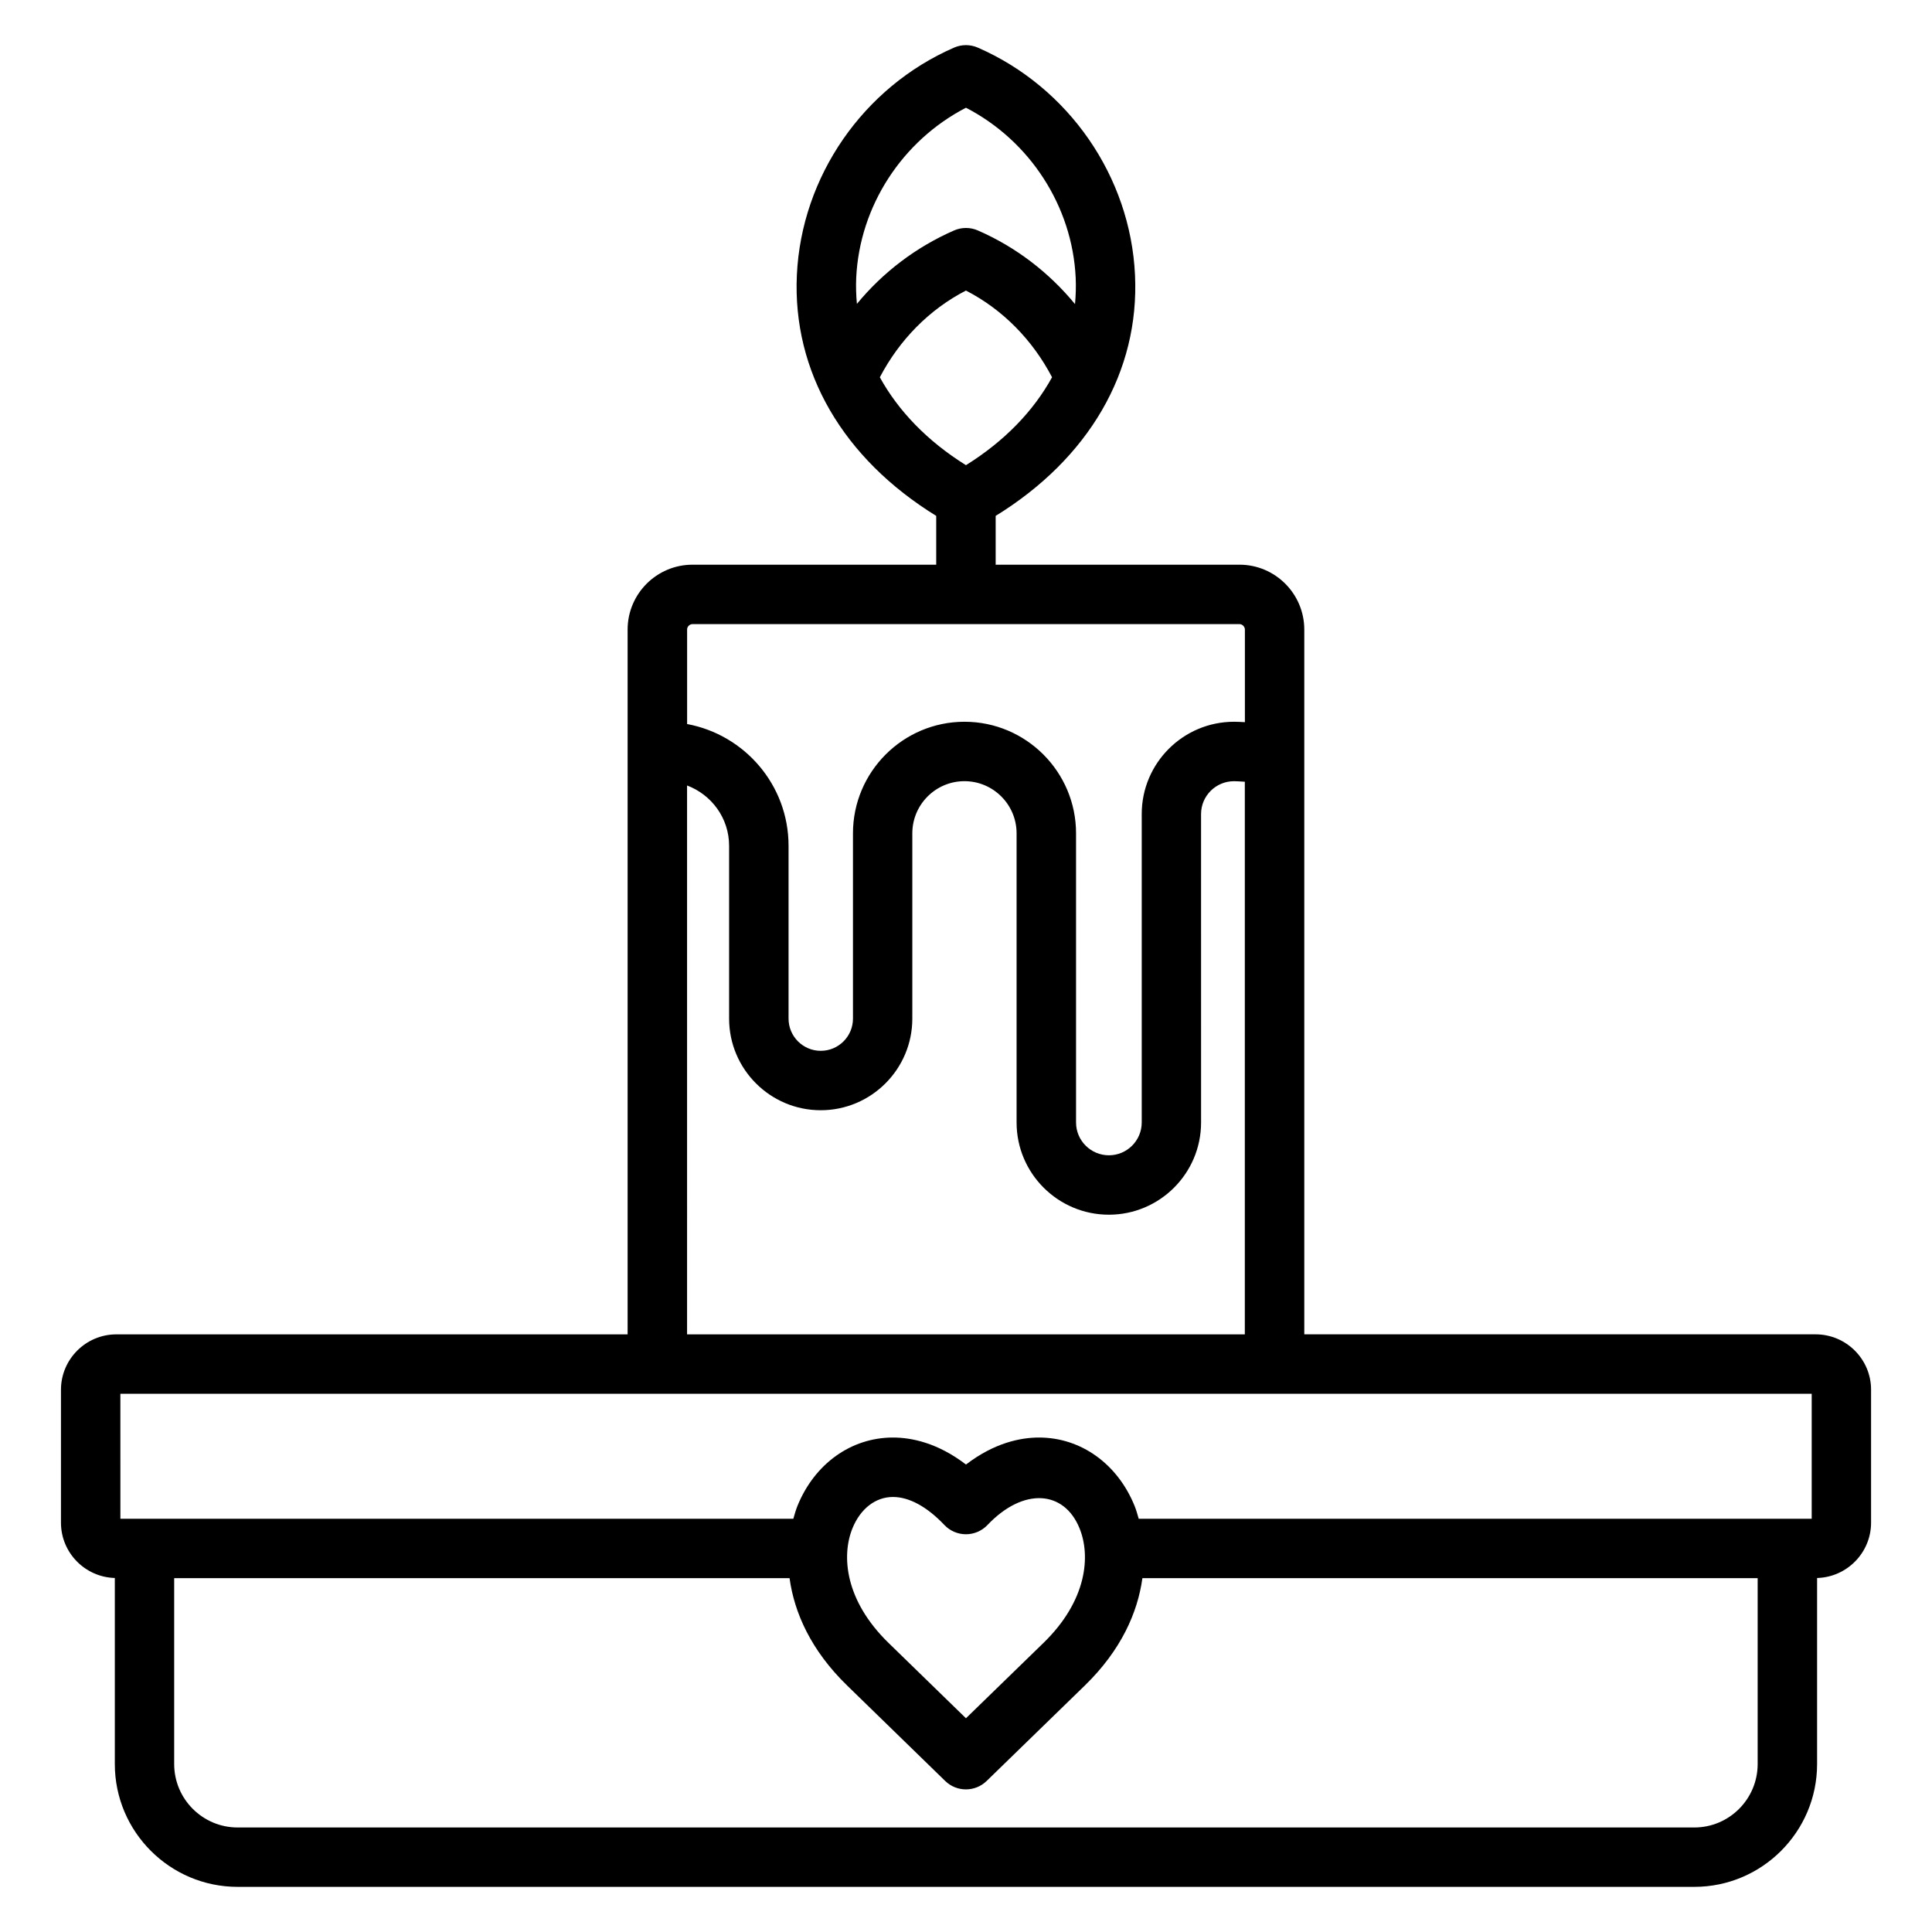
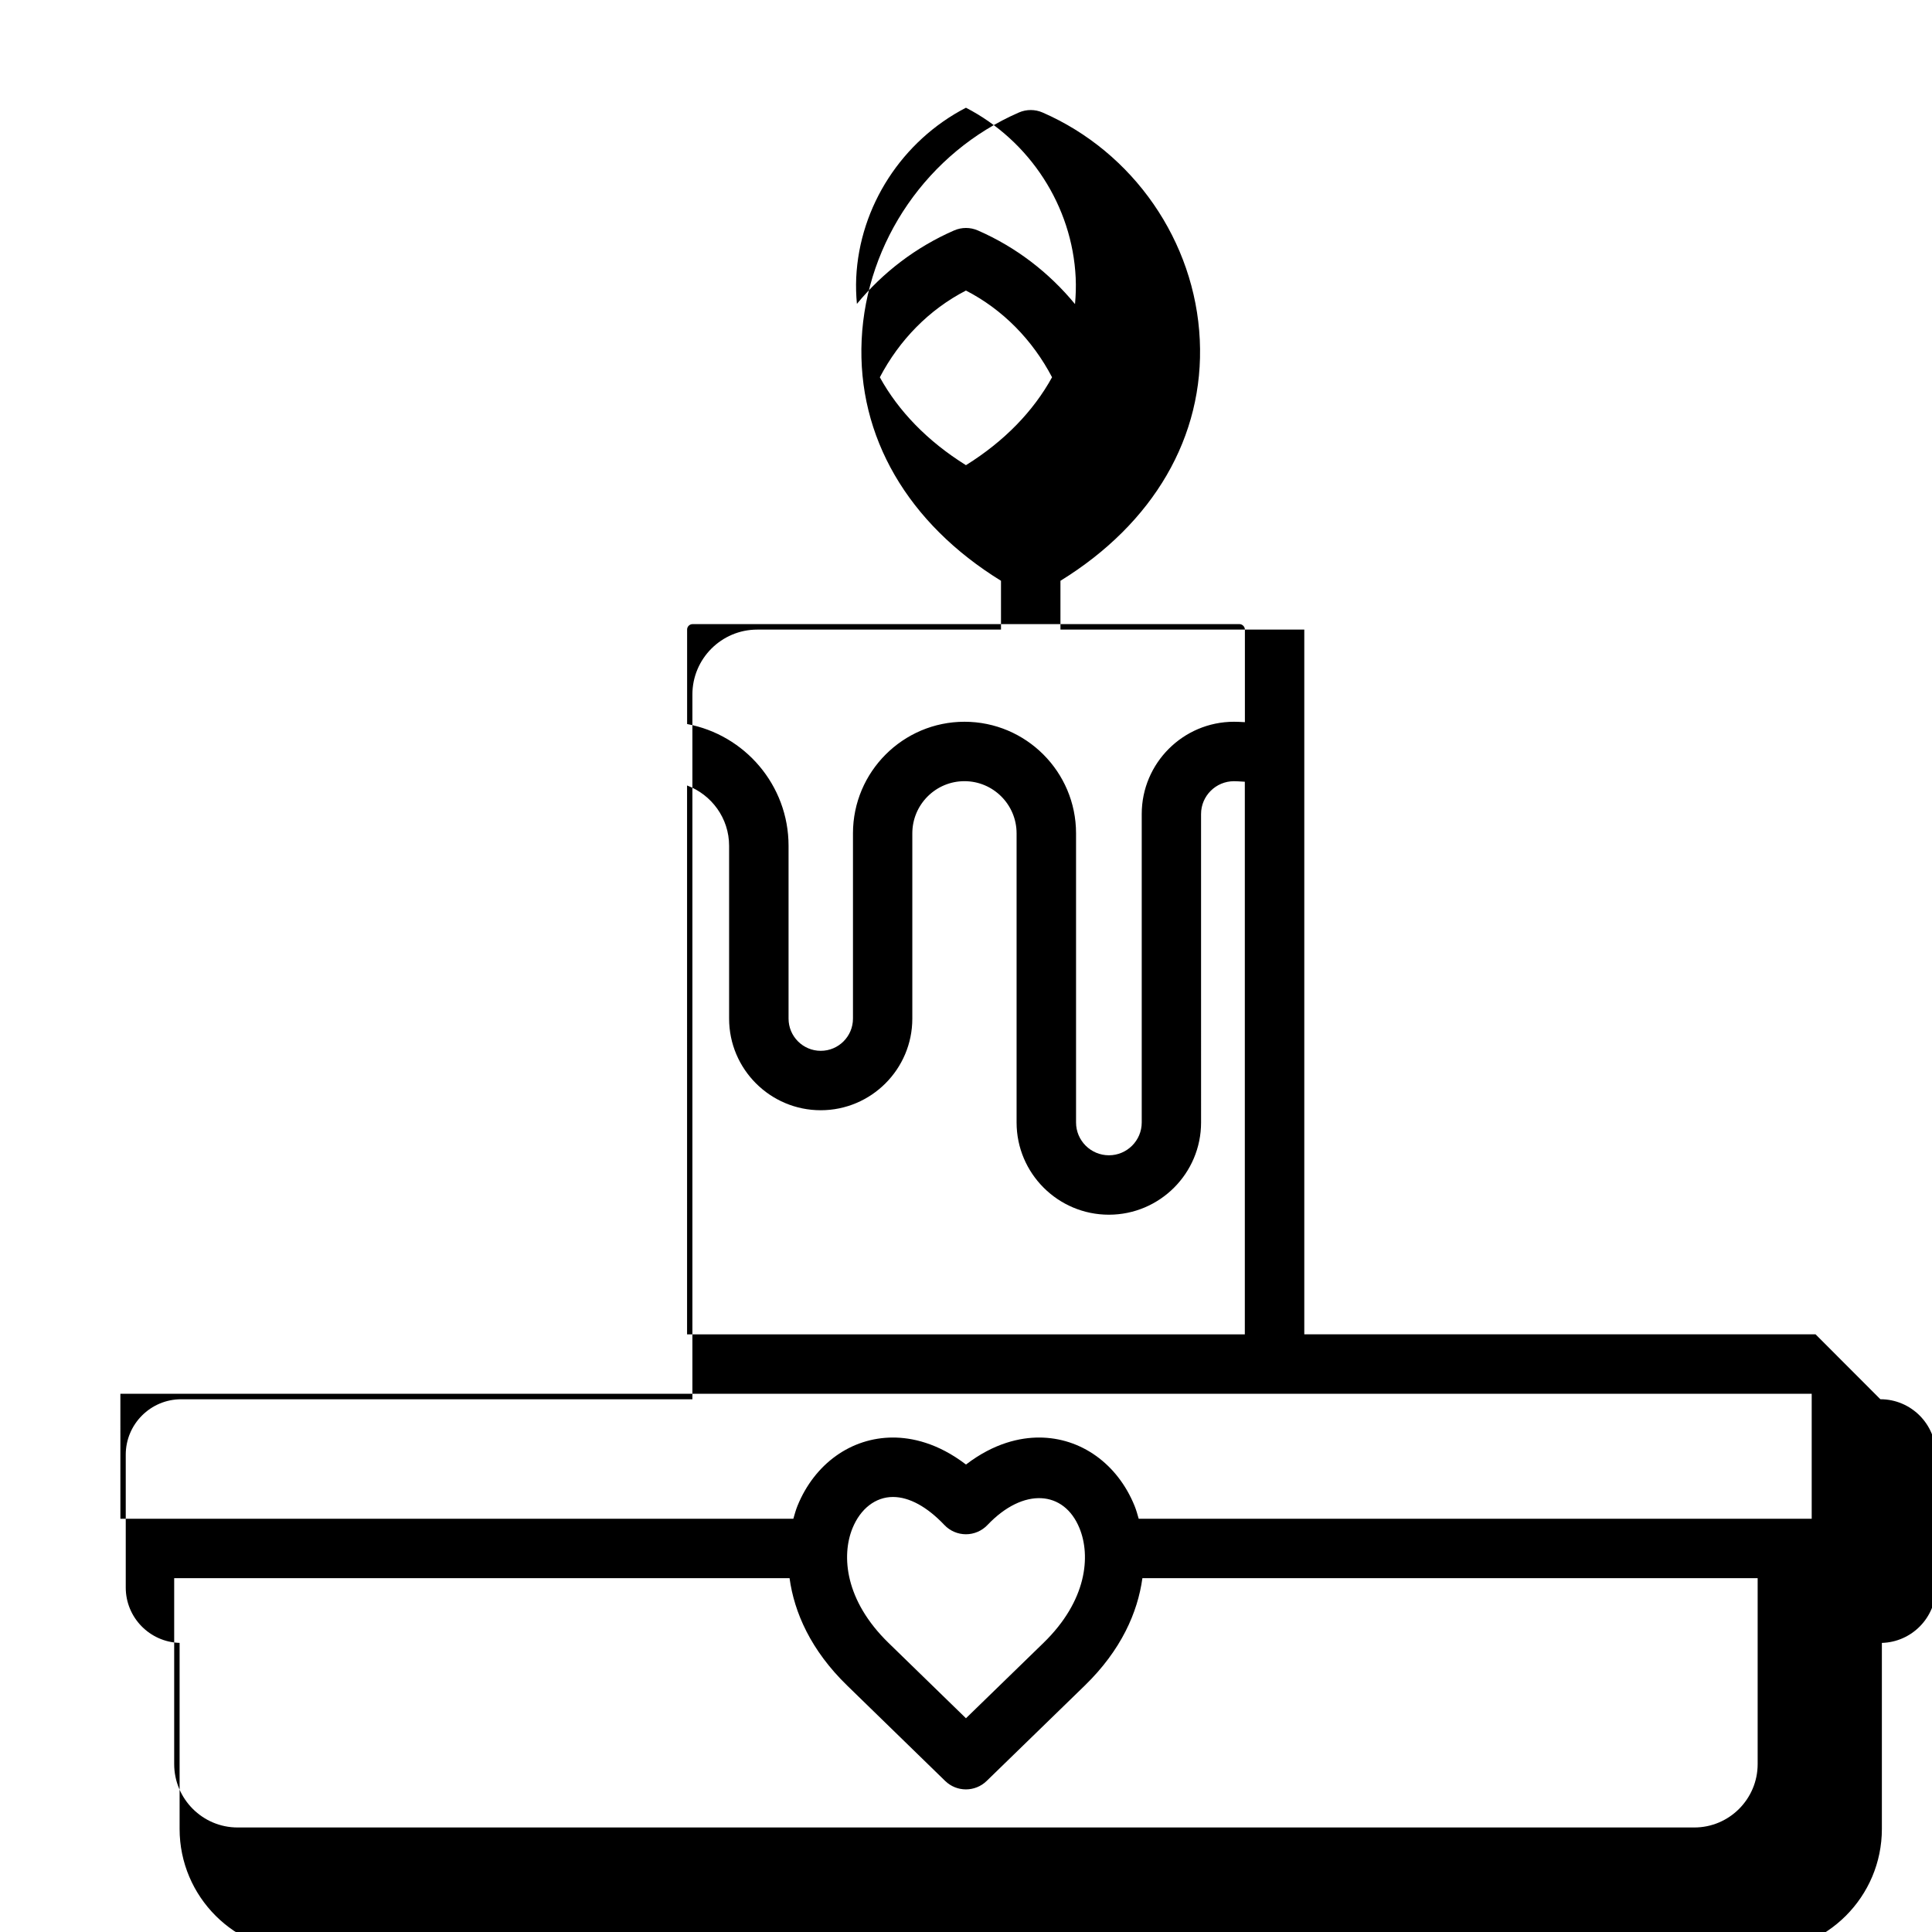
<svg xmlns="http://www.w3.org/2000/svg" fill="#000000" width="800px" height="800px" version="1.1" viewBox="144 144 512 512">
-   <path d="m625.14 497.61h-135.49v-186.76c0-9.477-7.699-17.199-17.168-17.199h-64.621v-12.934c24.641-15.191 38.141-38.172 36.926-63.852-1.219-26.098-17.57-49.742-41.66-60.246-2-0.875-4.289-0.875-6.289 0-24.09 10.5-40.438 34.148-41.66 60.246-1.203 25.688 12.289 48.664 36.926 63.852v12.934h-64.59c-9.477 0-17.191 7.715-17.191 17.199v186.77h-135.48c-8.102 0-14.688 6.59-14.688 14.688v35.211c0 7.965 6.375 14.445 14.273 14.664v49.309c0.004 17.953 14.605 32.547 32.547 32.547h386.03c17.941 0 32.543-14.594 32.543-32.551v-49.301c7.918-0.219 14.305-6.707 14.305-14.672v-35.211c0.008-8.105-6.598-14.691-14.707-14.691zm-225.15-325.06c16.895 8.73 28.191 26.062 29.078 45.059 0.109 2.356 0.031 4.676-0.18 6.977-6.902-8.375-15.648-15.113-25.75-19.516-2.008-0.875-4.281-0.875-6.289 0-10.086 4.402-18.863 11.09-25.758 19.461-0.215-2.281-0.285-4.582-0.184-6.918 0.891-18.996 12.188-36.324 29.082-45.062zm-22.824 71.434c5.172-9.855 13.012-17.926 22.82-22.984 9.809 5.055 17.656 13.121 22.82 22.977-4.93 8.965-12.609 16.941-22.82 23.301-10.207-6.363-17.883-14.336-22.82-23.293zm-49.641 65.414h144.96c0.754 0 1.426 0.676 1.426 1.457v24.527c-1.117-0.062-2.133-0.109-2.875-0.109-13.492 0-24.465 10.973-24.465 24.441v81.758c0 4.793-3.906 8.691-8.691 8.691-4.809 0-8.715-3.898-8.715-8.691v-76.633c0-16.305-13.266-29.566-29.559-29.566-16.297 0-29.559 13.266-29.559 29.566v49.105c0 4.707-3.824 8.535-8.535 8.535-4.707 0-8.535-3.824-8.535-8.535v-45.801c0-16.074-11.617-29.434-26.883-32.266v-25.031c-0.012-0.777 0.648-1.449 1.434-1.449zm-1.445 42.762c6.488 2.441 11.141 8.66 11.141 15.988v45.801c0 13.383 10.887 24.277 24.277 24.277 13.391 0 24.277-10.895 24.277-24.277v-49.105c0-7.621 6.195-13.824 13.816-13.824 7.621 0 13.816 6.203 13.816 13.824v76.633c0 13.477 10.973 24.434 24.457 24.434 13.477 0 24.434-10.965 24.434-24.434l-0.004-81.75c0-4.793 3.914-8.699 8.723-8.699 0.52 0 1.582 0.055 2.875 0.141v146.45l-147.81 0.004zm-150.18 161.2h448.22v33.125h-178.35c-0.332-1.156-0.66-2.348-1.094-3.41-4.535-11.172-14.242-18.113-25.324-18.113-4.879 0-11.816 1.379-19.355 7.156-7.543-5.777-14.469-7.156-19.348-7.156-11.074 0-20.773 6.941-25.309 18.105-0.434 1.07-0.754 2.242-1.094 3.418h-178.34zm244.62 66.039-20.531 19.957-20.508-19.957c-11.578-11.266-12.531-23.09-9.566-30.395 2.109-5.188 6.117-8.289 10.723-8.289 4.305 0 9.02 2.566 13.633 7.422 1.48 1.566 3.551 2.457 5.707 2.457s4.219-0.883 5.707-2.449c9.566-10.059 20.316-9.18 24.395 0.852 2.984 7.312 2.031 19.137-9.559 30.402zm172.49 48.902h-386.04c-9.266 0-16.809-7.543-16.809-16.809v-49.262h163.08c1.25 9.117 5.644 19.105 15.258 28.449l25.992 25.301c1.527 1.48 3.504 2.227 5.488 2.227 1.977 0 3.961-0.746 5.488-2.227l26.023-25.301c9.613-9.352 14.004-19.332 15.258-28.449h163.05v49.262c0.004 9.266-7.531 16.809-16.789 16.809z" />
+   <path d="m625.14 497.61h-135.49v-186.76h-64.621v-12.934c24.641-15.191 38.141-38.172 36.926-63.852-1.219-26.098-17.57-49.742-41.66-60.246-2-0.875-4.289-0.875-6.289 0-24.09 10.5-40.438 34.148-41.66 60.246-1.203 25.688 12.289 48.664 36.926 63.852v12.934h-64.59c-9.477 0-17.191 7.715-17.191 17.199v186.77h-135.48c-8.102 0-14.688 6.59-14.688 14.688v35.211c0 7.965 6.375 14.445 14.273 14.664v49.309c0.004 17.953 14.605 32.547 32.547 32.547h386.03c17.941 0 32.543-14.594 32.543-32.551v-49.301c7.918-0.219 14.305-6.707 14.305-14.672v-35.211c0.008-8.105-6.598-14.691-14.707-14.691zm-225.15-325.06c16.895 8.73 28.191 26.062 29.078 45.059 0.109 2.356 0.031 4.676-0.18 6.977-6.902-8.375-15.648-15.113-25.75-19.516-2.008-0.875-4.281-0.875-6.289 0-10.086 4.402-18.863 11.09-25.758 19.461-0.215-2.281-0.285-4.582-0.184-6.918 0.891-18.996 12.188-36.324 29.082-45.062zm-22.824 71.434c5.172-9.855 13.012-17.926 22.82-22.984 9.809 5.055 17.656 13.121 22.82 22.977-4.93 8.965-12.609 16.941-22.82 23.301-10.207-6.363-17.883-14.336-22.82-23.293zm-49.641 65.414h144.96c0.754 0 1.426 0.676 1.426 1.457v24.527c-1.117-0.062-2.133-0.109-2.875-0.109-13.492 0-24.465 10.973-24.465 24.441v81.758c0 4.793-3.906 8.691-8.691 8.691-4.809 0-8.715-3.898-8.715-8.691v-76.633c0-16.305-13.266-29.566-29.559-29.566-16.297 0-29.559 13.266-29.559 29.566v49.105c0 4.707-3.824 8.535-8.535 8.535-4.707 0-8.535-3.824-8.535-8.535v-45.801c0-16.074-11.617-29.434-26.883-32.266v-25.031c-0.012-0.777 0.648-1.449 1.434-1.449zm-1.445 42.762c6.488 2.441 11.141 8.66 11.141 15.988v45.801c0 13.383 10.887 24.277 24.277 24.277 13.391 0 24.277-10.895 24.277-24.277v-49.105c0-7.621 6.195-13.824 13.816-13.824 7.621 0 13.816 6.203 13.816 13.824v76.633c0 13.477 10.973 24.434 24.457 24.434 13.477 0 24.434-10.965 24.434-24.434l-0.004-81.75c0-4.793 3.914-8.699 8.723-8.699 0.52 0 1.582 0.055 2.875 0.141v146.45l-147.81 0.004zm-150.18 161.2h448.22v33.125h-178.35c-0.332-1.156-0.66-2.348-1.094-3.41-4.535-11.172-14.242-18.113-25.324-18.113-4.879 0-11.816 1.379-19.355 7.156-7.543-5.777-14.469-7.156-19.348-7.156-11.074 0-20.773 6.941-25.309 18.105-0.434 1.07-0.754 2.242-1.094 3.418h-178.34zm244.62 66.039-20.531 19.957-20.508-19.957c-11.578-11.266-12.531-23.09-9.566-30.395 2.109-5.188 6.117-8.289 10.723-8.289 4.305 0 9.02 2.566 13.633 7.422 1.48 1.566 3.551 2.457 5.707 2.457s4.219-0.883 5.707-2.449c9.566-10.059 20.316-9.18 24.395 0.852 2.984 7.312 2.031 19.137-9.559 30.402zm172.49 48.902h-386.04c-9.266 0-16.809-7.543-16.809-16.809v-49.262h163.08c1.25 9.117 5.644 19.105 15.258 28.449l25.992 25.301c1.527 1.48 3.504 2.227 5.488 2.227 1.977 0 3.961-0.746 5.488-2.227l26.023-25.301c9.613-9.352 14.004-19.332 15.258-28.449h163.05v49.262c0.004 9.266-7.531 16.809-16.789 16.809z" />
</svg>